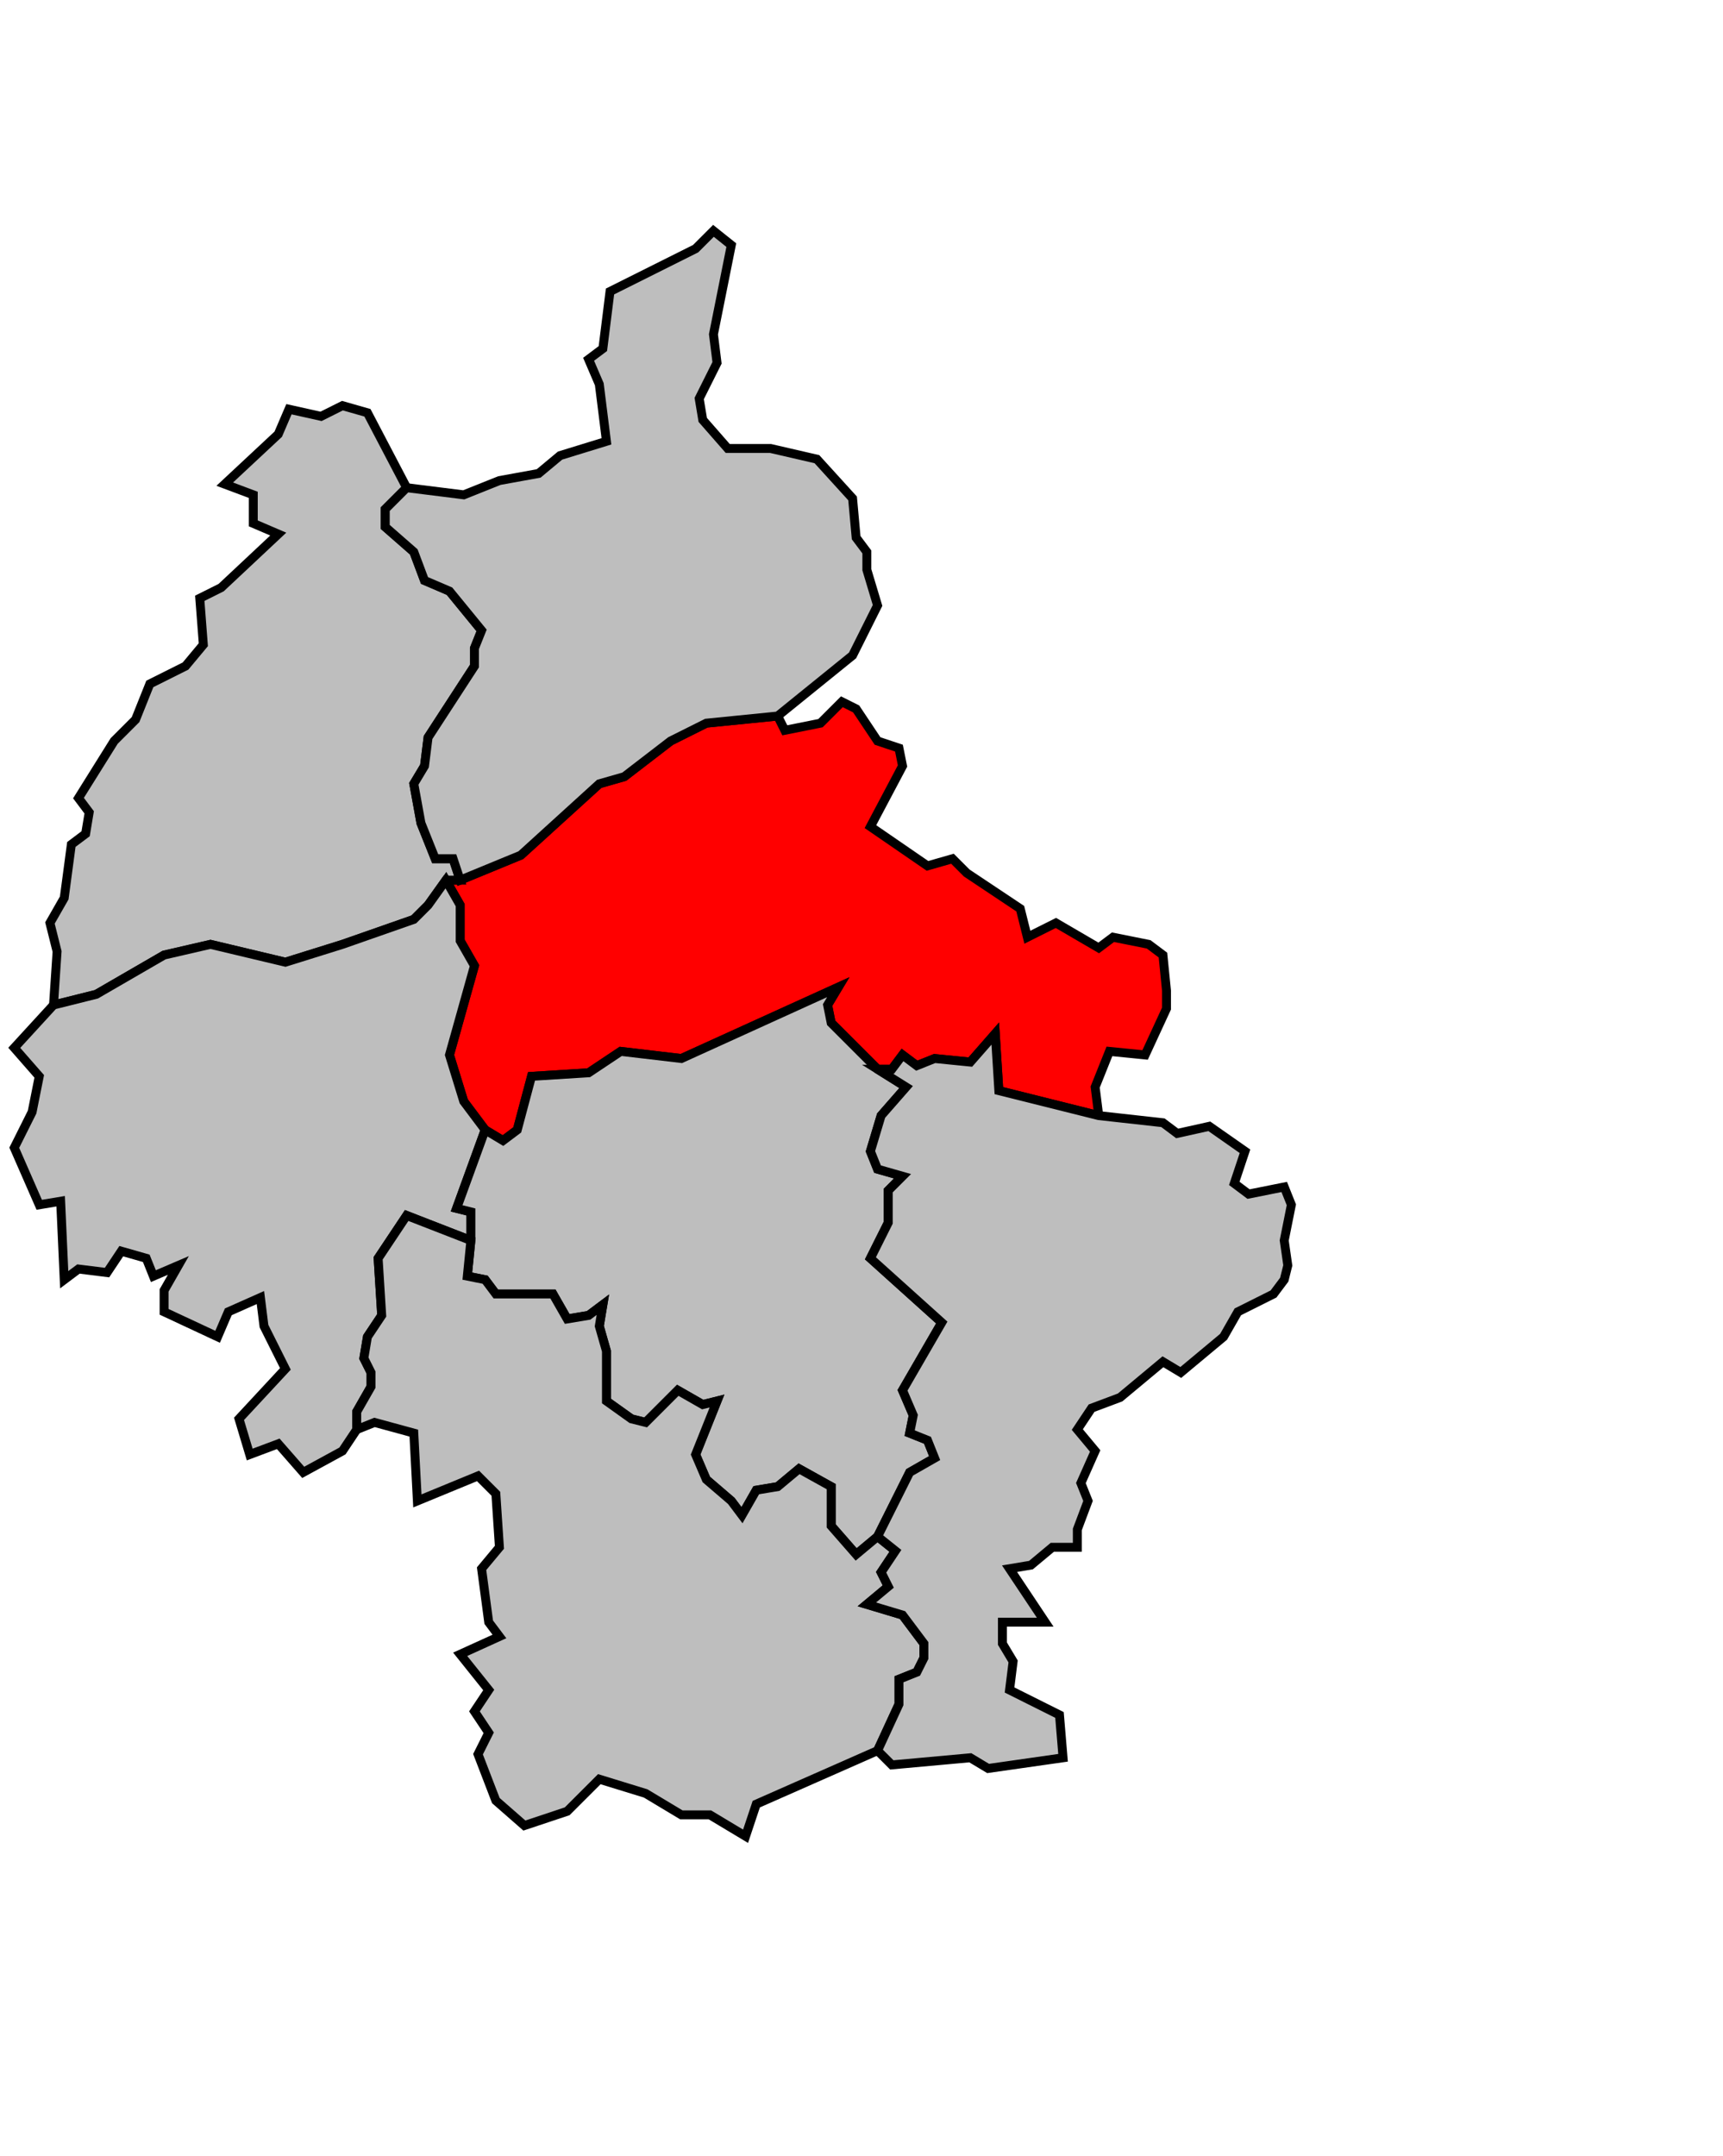
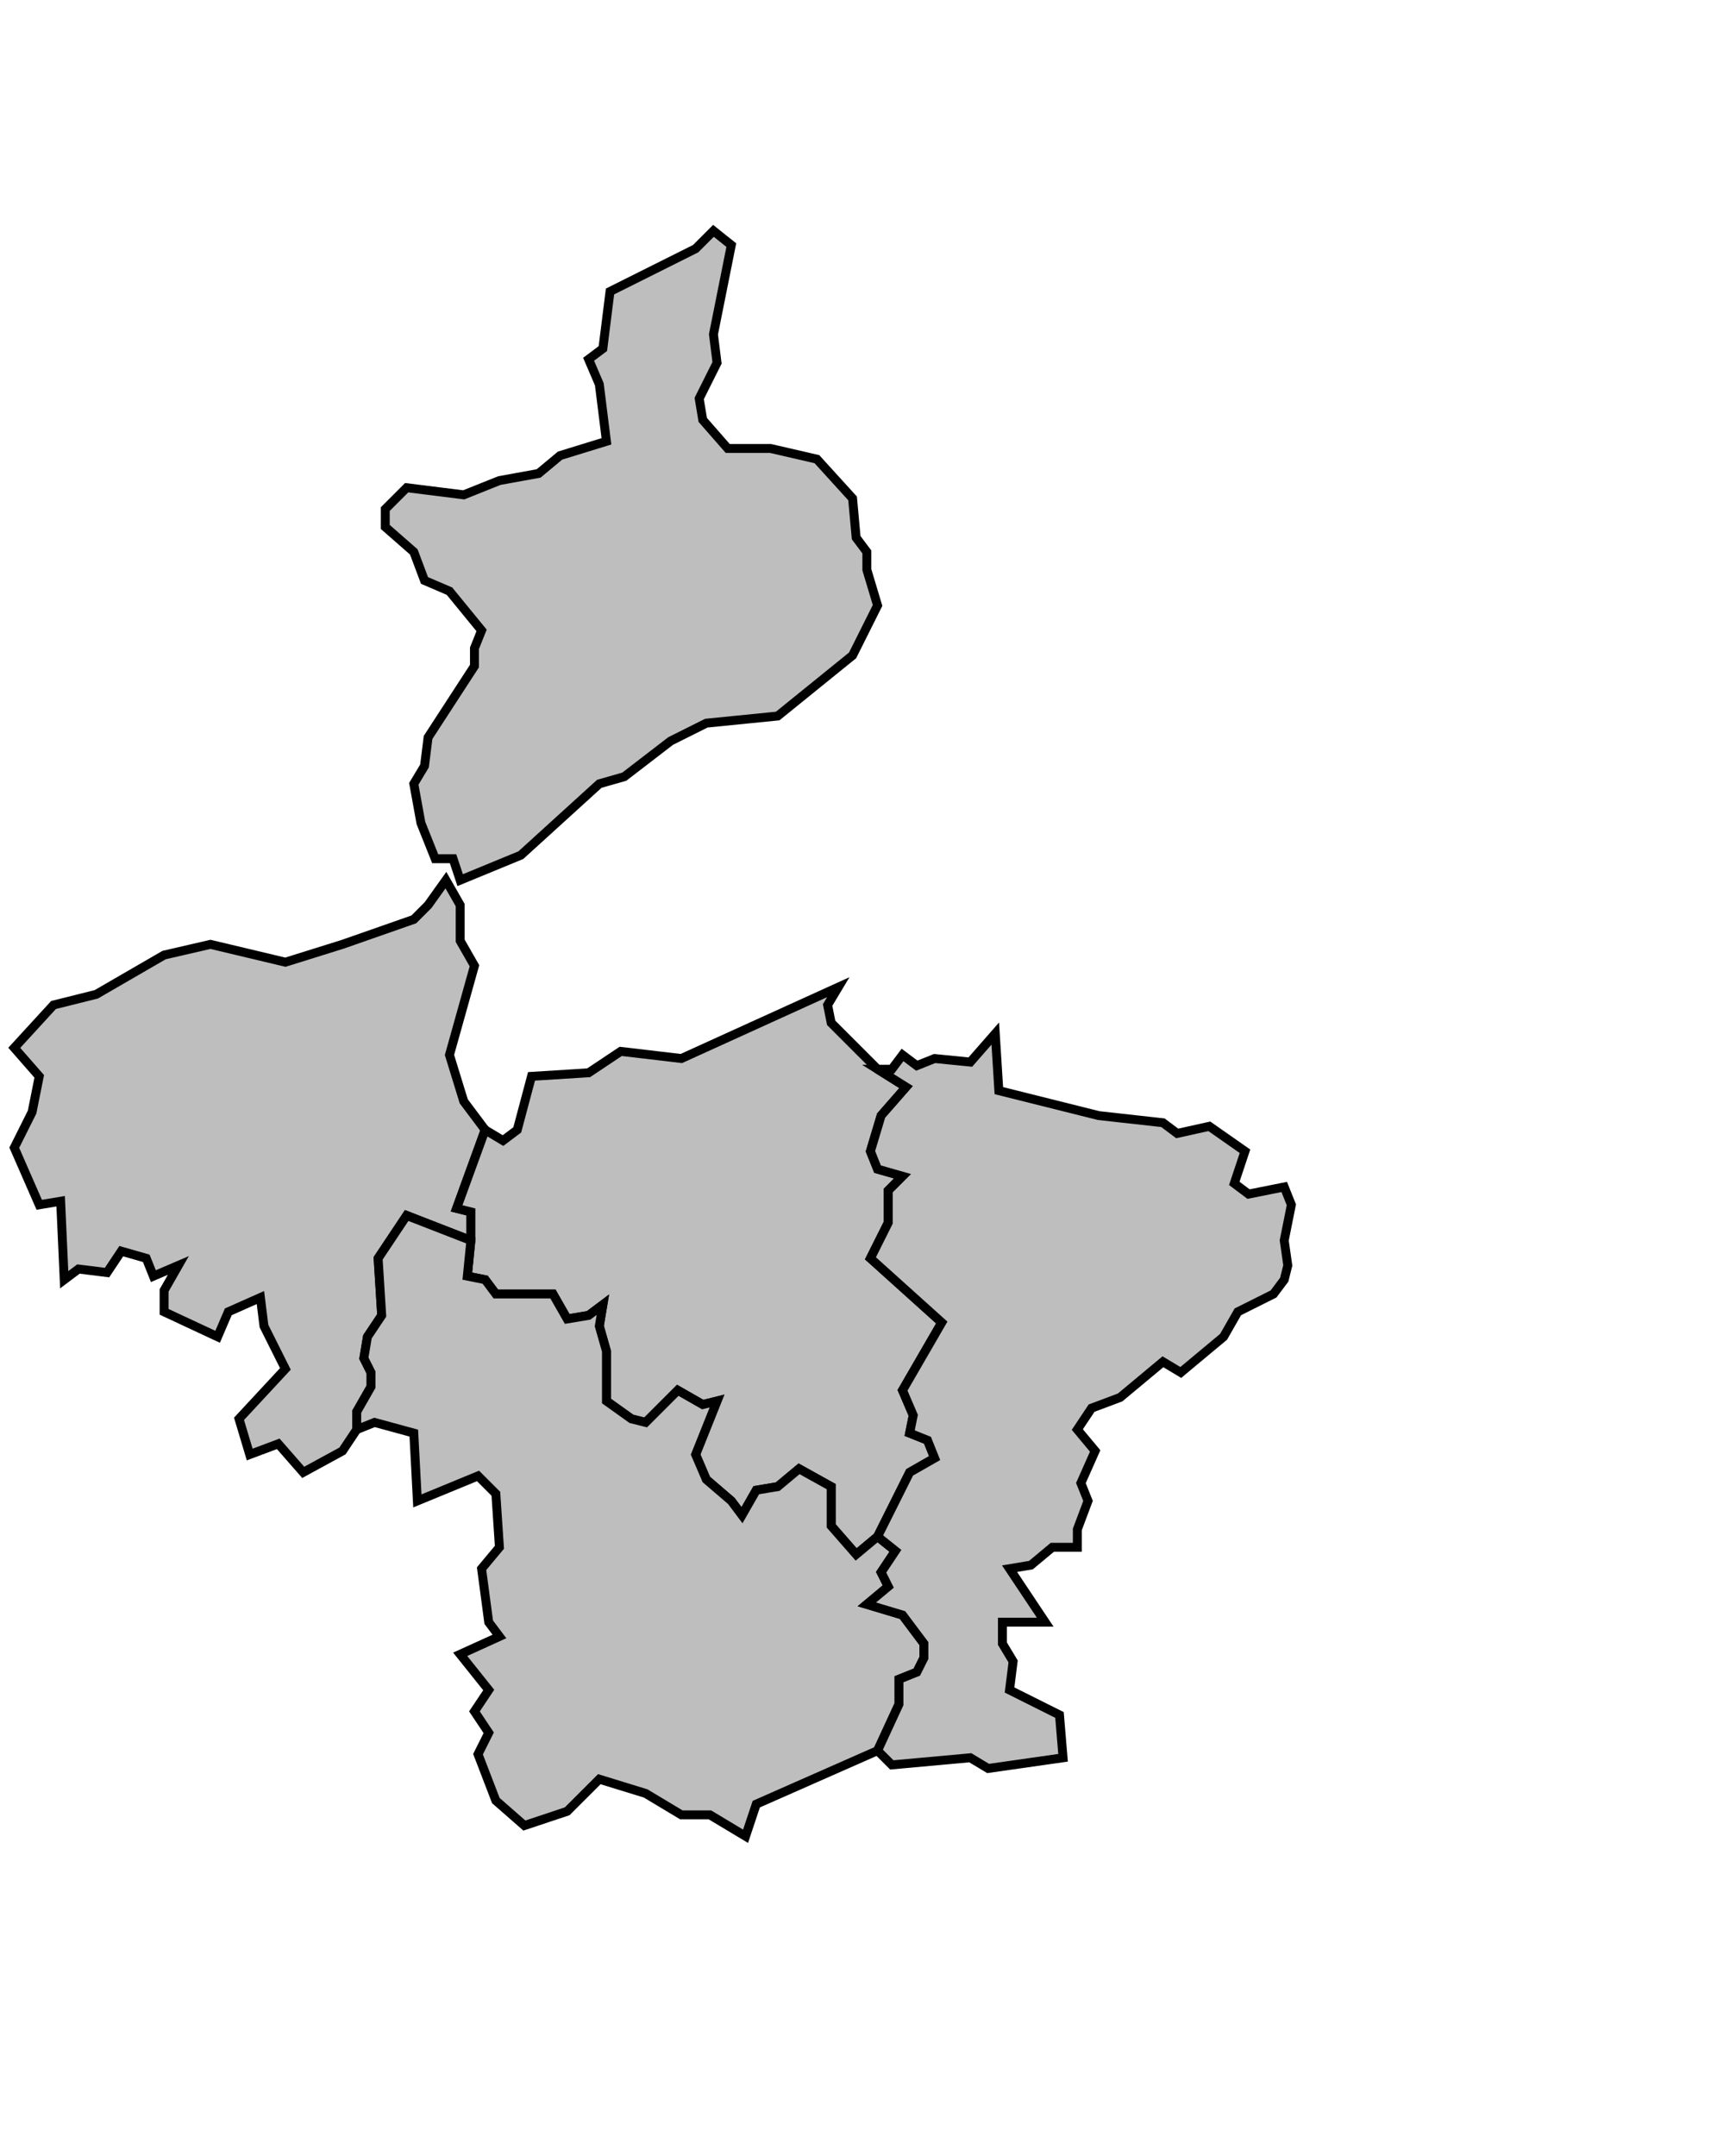
<svg xmlns="http://www.w3.org/2000/svg" width="366px" height="458px" viewBox="117 25 483 483" preserveAspectRatio="xMidYMid meet" version="1.1">
-   <polygon points="242, 211 246, 211 263, 204 285, 184 292, 182 305, 172 315, 167 335, 165 337, 169 347, 167 353, 161 357, 163 363, 172 369, 174 370, 179 361, 196 377, 207 384, 205 388, 209 403, 219 405, 227 413, 223 425, 230 429, 227 439, 229 443, 232 444, 242 444, 247 438, 260 428, 259 424, 269 425, 277 397, 270 396, 254 389, 262 379, 261 374, 263 370, 260 367, 264 363, 264 350, 251 349, 246 352, 241 308, 261 291, 259 282, 265 266, 266 262, 281 258, 284 253, 281 247, 273 243, 260 250, 235 246, 228 246, 218 242, 211 " style="opacity:1;fill:#ff0000;fill-opacity:1;stroke:#000000;stroke-width:2.5;stroke-miterlimit:4;stroke-dasharray:none;stroke-opacity:1" />
-   <polygon points="137, 201 141, 198 142, 192 139, 188 149, 172 155, 166 159, 156 169, 151 174, 145 173, 132 179, 129 195, 114 188, 111 188, 103 180, 100 195, 86 198, 79 207, 81 213, 78 220, 80 231, 101 225, 107 225, 112 233, 119 236, 127 243, 130 252, 141 250, 146 250, 151 237, 171 236, 179 233, 184 235, 195 239, 205 244, 205 246, 211 242, 211 237, 218 233, 222 213, 229 197, 234 176, 229 163, 232 144, 243 132, 246 133, 231 131, 223 135, 216 137, 201 " style="opacity:1;fill:#bebebe;fill-opacity:1;stroke:#000000;stroke-width:2.5;stroke-miterlimit:4;stroke-dasharray:none;stroke-opacity:1" />
  <polygon points="121, 286 126, 276 128, 266 121, 258 132, 246 144, 243 163, 232 176, 229 197, 234 213, 229 233, 222 237, 218 242, 211 246, 218 246, 228 250, 235 243, 260 247, 273 253, 281 245, 303 249, 304 249, 312 231, 305 223, 317 224, 333 220, 339 219, 345 221, 349 221, 353 217, 360 217, 365 213, 371 202, 377 195, 369 187, 372 184, 362 197, 348 191, 336 190, 328 181, 332 178, 339 163, 332 163, 326 167, 319 160, 322 158, 317 151, 315 147, 321 139, 320 135, 323 134, 301 128, 302 121, 286 " style="opacity:1;fill:#bebebe;fill-opacity:1;stroke:#000000;stroke-width:2.5;stroke-miterlimit:4;stroke-dasharray:none;stroke-opacity:1" />
  <polygon points="245, 303 253, 281 258, 284 262, 281 266, 266 282, 265 291, 259 308, 261 352, 241 349, 246 350, 251 363, 264 371, 269 364, 277 361, 287 363, 292 370, 294 366, 298 366, 307 361, 317 381, 335 370, 354 373, 361 372, 366 377, 368 379, 373 372, 377 363, 395 357, 400 350, 392 350, 381 341, 376 335, 381 329, 382 325, 389 322, 385 315, 379 312, 372 318, 357 314, 358 307, 354 298, 363 294, 362 287, 357 287, 343 285, 336 286, 330 282, 333 276, 334 272, 327 256, 327 253, 323 248, 322 249, 312 249, 304 245, 303 " style="opacity:1;fill:#bebebe;fill-opacity:1;stroke:#000000;stroke-width:2.5;stroke-miterlimit:4;stroke-dasharray:none;stroke-opacity:1" />
  <polygon points="231, 101 247, 103 257, 99 268, 97 274, 92 287, 88 285, 72 282, 65 286, 62 288, 46 312, 34 317, 29 322, 33 317, 58 318, 66 313, 76 314, 82 321, 90 333, 90 346, 93 356, 104 357, 115 360, 119 360, 124 363, 134 356, 148 335, 165 315, 167 305, 172 292, 182 285, 184 263, 204 246, 211 244, 205 239, 205 235, 195 233, 184 236, 179 237, 171 250, 151 250, 146 252, 141 243, 130 236, 127 233, 119 225, 112 225, 107 231, 101 " style="opacity:1;fill:#bebebe;fill-opacity:1;stroke:#000000;stroke-width:2.5;stroke-miterlimit:4;stroke-dasharray:none;stroke-opacity:1" />
  <polygon points="249, 312 248, 322 253, 323 256, 327 272, 327 276, 334 282, 333 286, 330 285, 336 287, 343 287, 357 294, 362 298, 363 307, 354 314, 358 318, 357 312, 372 315, 379 322, 385 325, 389 329, 382 335, 381 341, 376 350, 381 350, 392 357, 400 363, 395 368, 399 364, 405 366, 409 360, 414 370, 417 376, 425 376, 429 374, 433 369, 435 369, 442 363, 455 329, 470 326, 479 316, 473 308, 473 298, 467 285, 463 276, 472 264, 476 256, 469 251, 456 254, 450 250, 444 254, 438 246, 428 257, 423 254, 419 252, 404 257, 398 256, 383 251, 378 234, 385 233, 366 222, 363 217, 365 217, 360 221, 353 221, 349 219, 345 220, 339 224, 333 223, 317 231, 305 249, 312 " style="opacity:1;fill:#bebebe;fill-opacity:1;stroke:#000000;stroke-width:2.5;stroke-miterlimit:4;stroke-dasharray:none;stroke-opacity:1" />
  <polygon points="360, 414 366, 409 364, 405 368, 399 363, 395 372, 377 379, 373 377, 368 372, 366 373, 361 370, 354 381, 335 361, 317 366, 307 366, 298 370, 294 363, 292 361, 287 364, 277 371, 269 363, 264 367, 264 370, 260 374, 263 379, 261 389, 262 396, 254 397, 270 425, 277 443, 279 447, 282 456, 280 466, 287 463, 296 467, 299 477, 297 479, 302 477, 312 478, 319 477, 323 474, 327 464, 332 460, 339 448, 349 443, 346 431, 356 423, 359 419, 365 424, 371 420, 380 422, 385 419, 393 419, 398 412, 398 406, 403 400, 404 410, 419 398, 419 398, 425 401, 430 400, 438 414, 445 415, 457 394, 460 389, 457 367, 459 363, 455 369, 442 369, 435 374, 433 376, 429 376, 425 370, 417 360, 414 " style="opacity:1;fill:#bebebe;fill-opacity:1;stroke:#000000;stroke-width:2.5;stroke-miterlimit:4;stroke-dasharray:none;stroke-opacity:1" />
</svg>